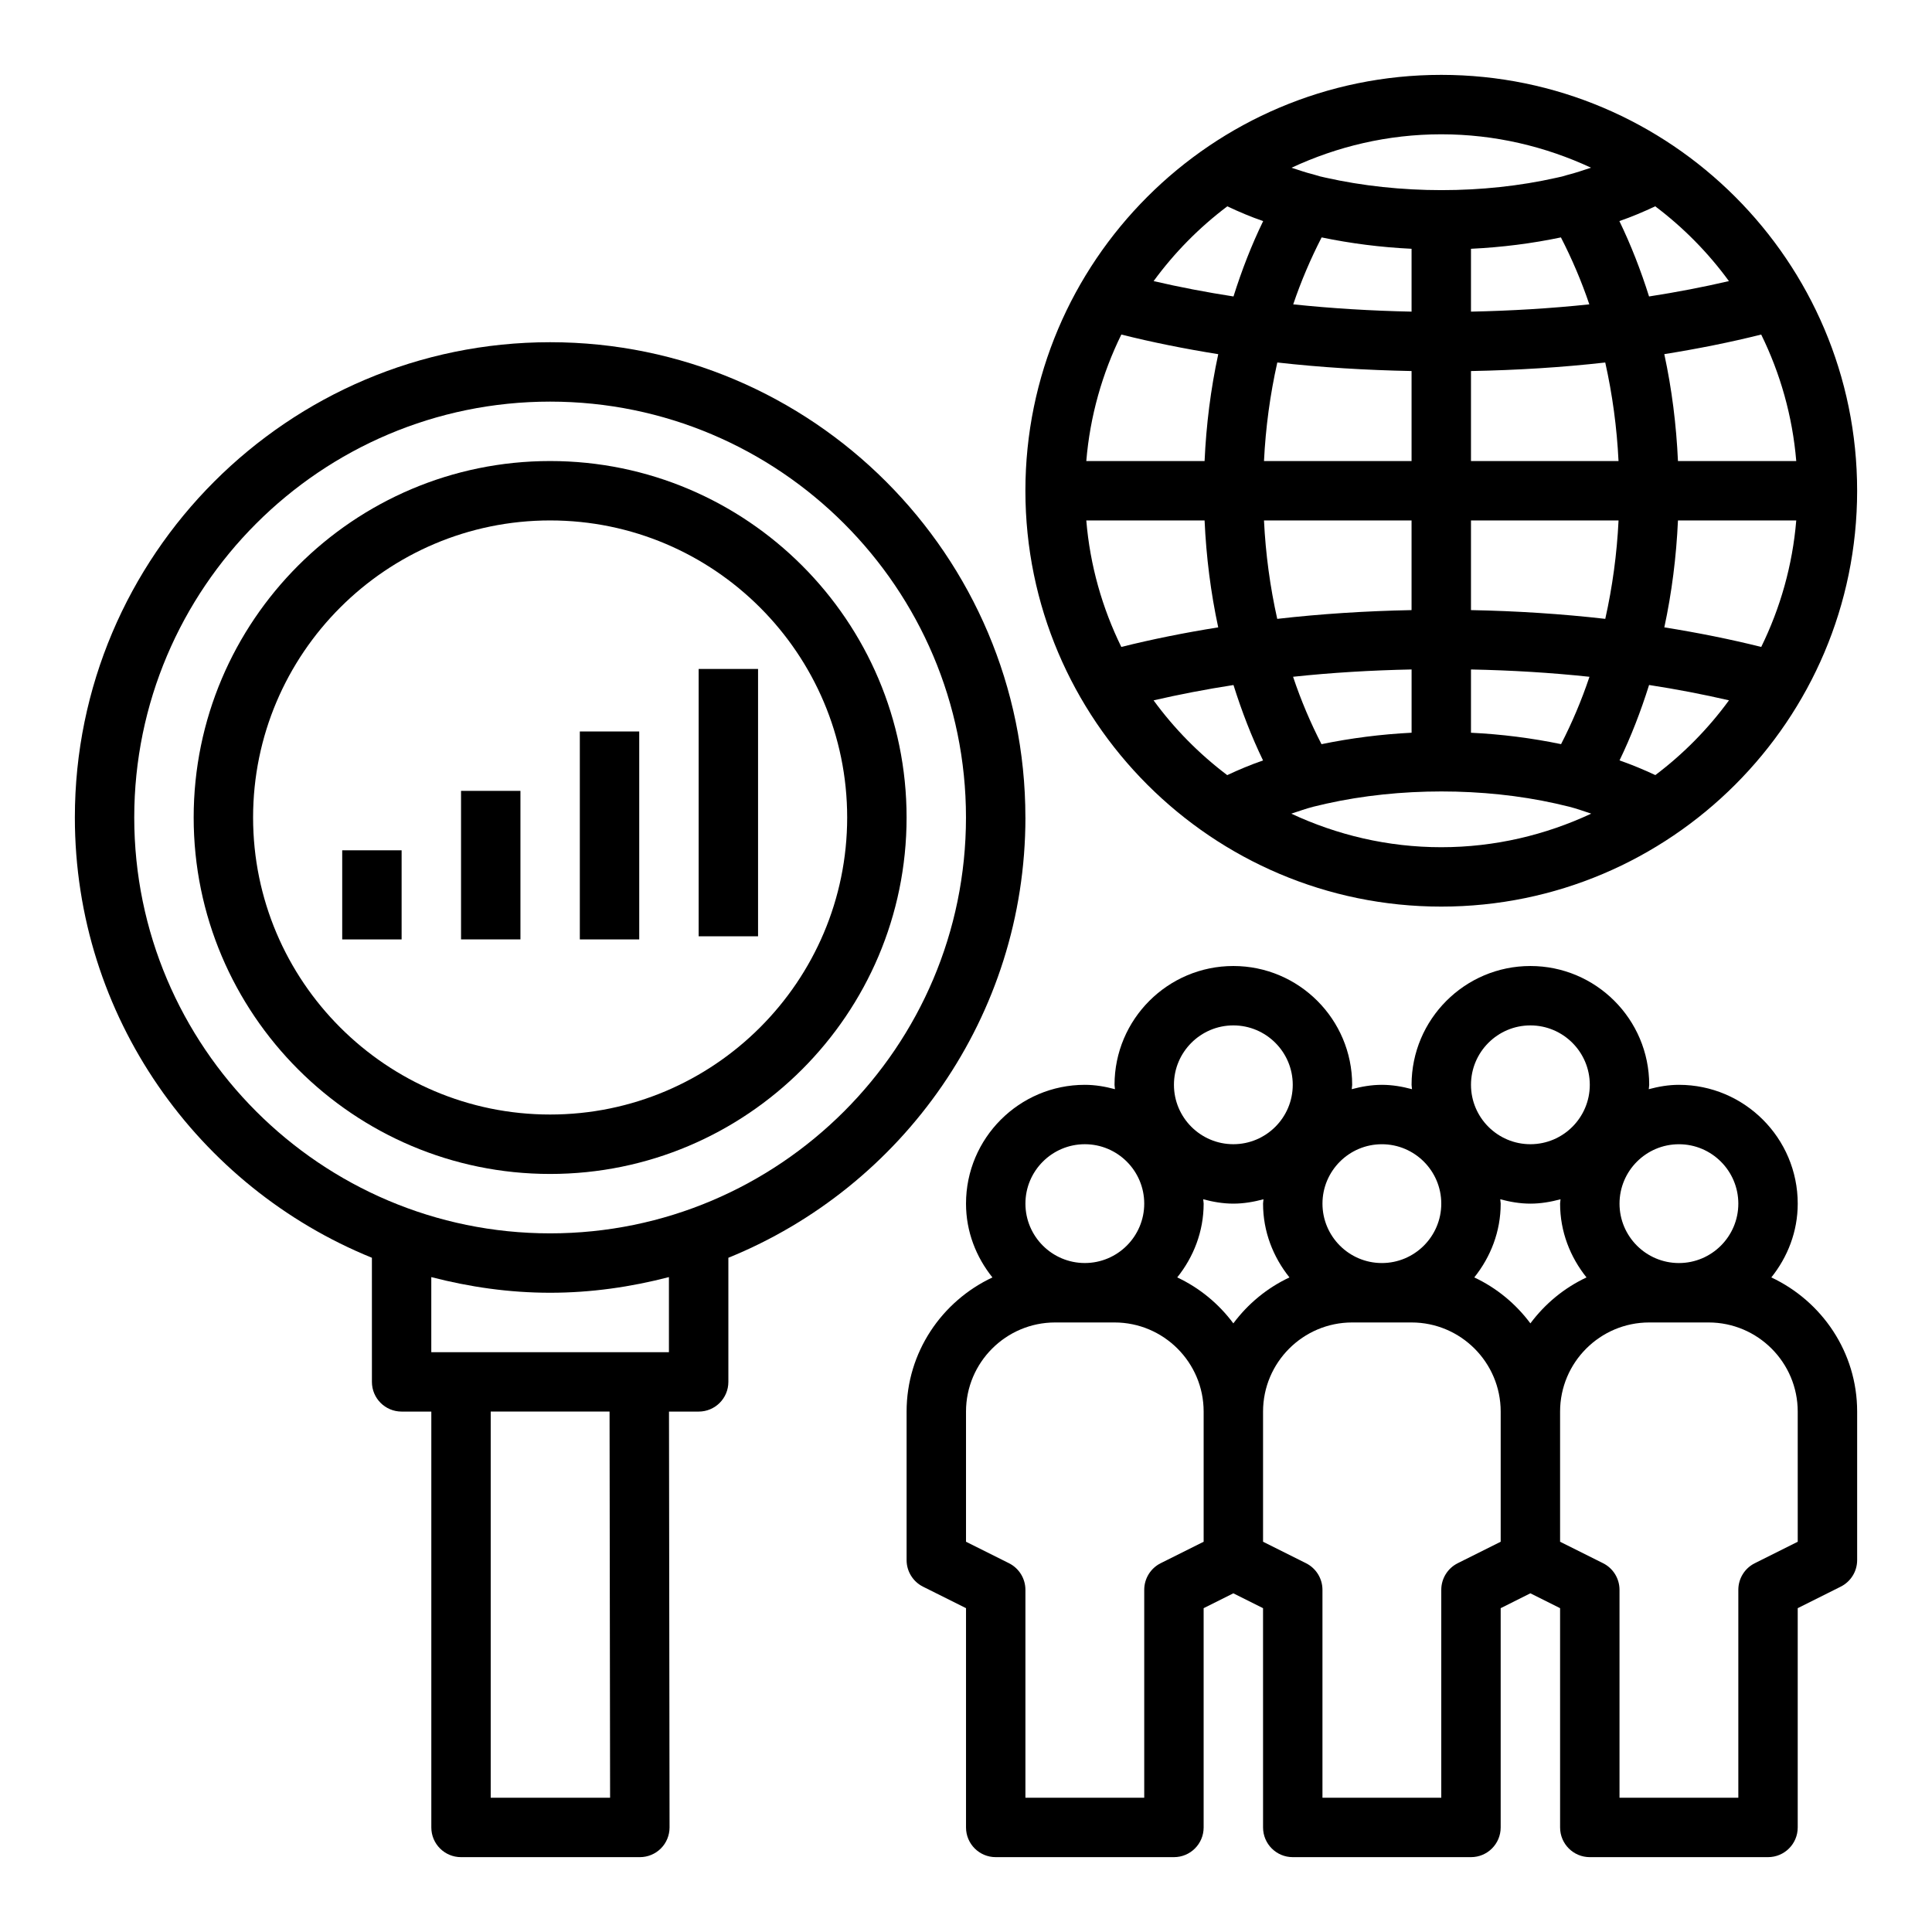
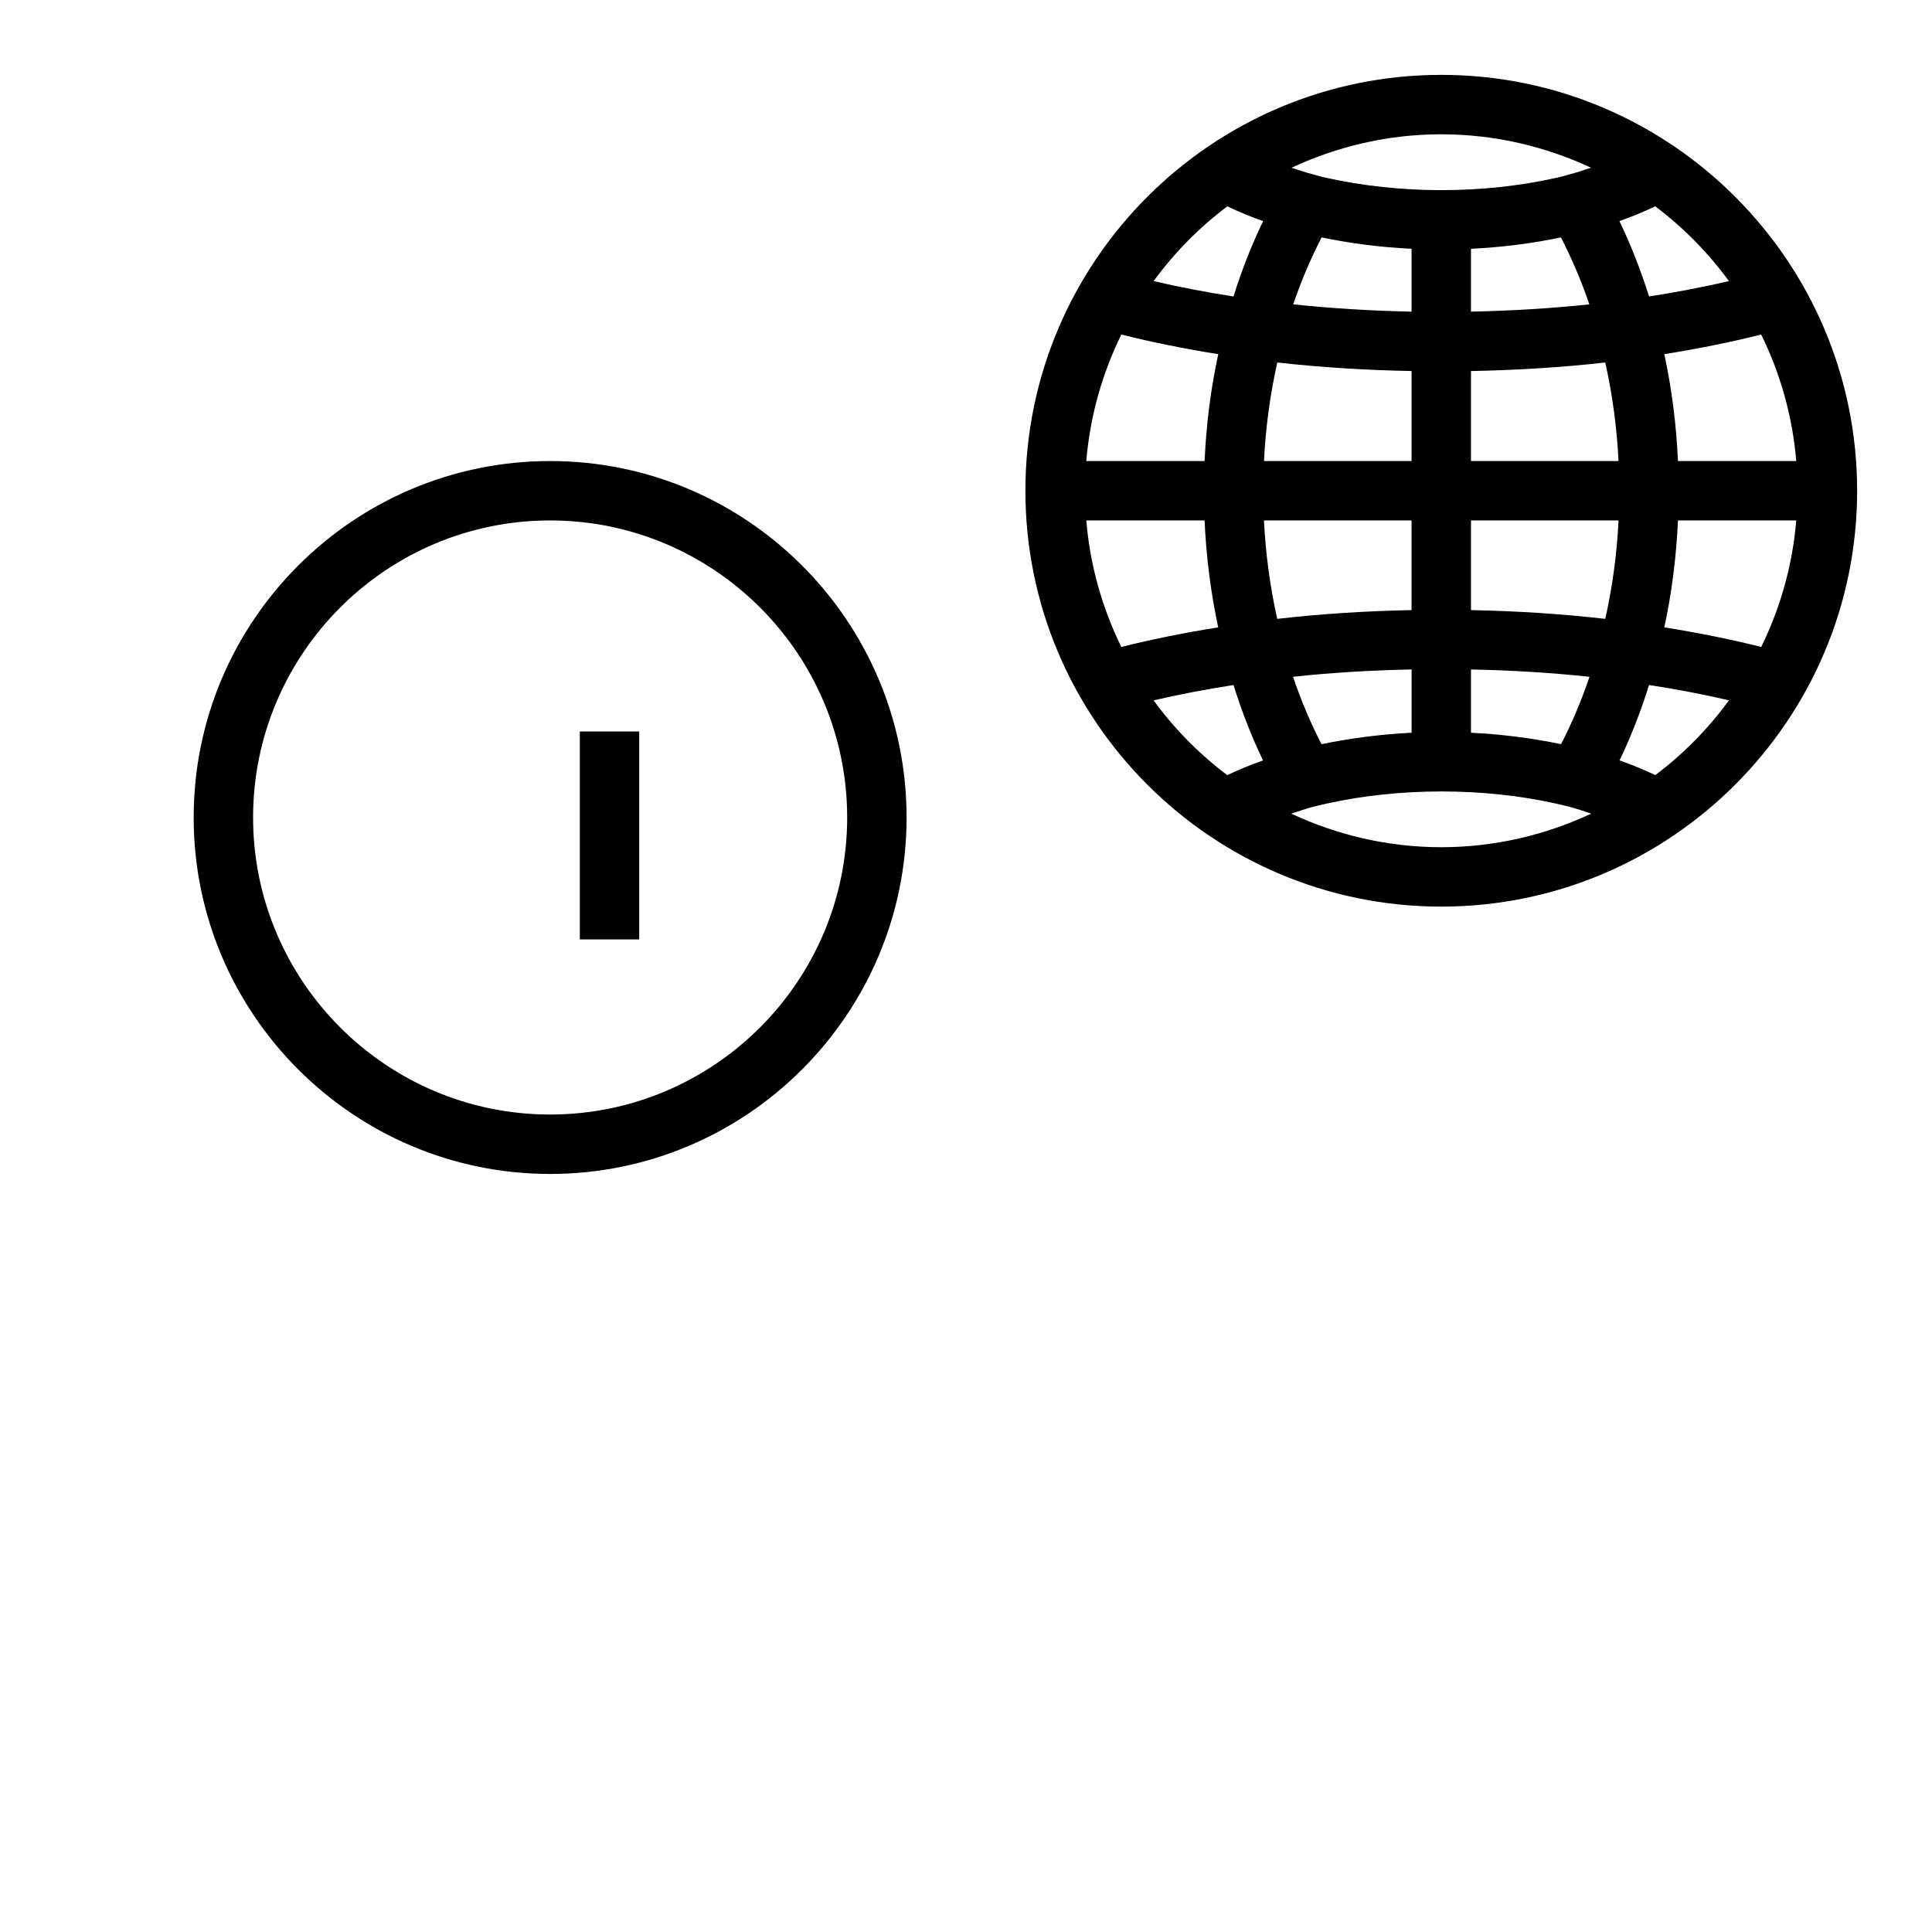
<svg xmlns="http://www.w3.org/2000/svg" fill="#000000" width="800px" height="800px" version="1.1" viewBox="144 144 512 512">
  <g>
    <path d="m525.95 163.84c-60.773 0-110.21 49.438-110.21 110.21 0 60.773 49.438 110.21 110.21 110.21 60.773 0 110.21-49.438 110.21-110.21 0.004-60.77-49.434-110.21-110.21-110.21zm76.234 54.656c-6.816 1.582-13.863 2.938-21.168 4.07-2.18-6.91-4.777-13.602-7.863-19.98 3.297-1.133 6.43-2.465 9.5-3.914 7.449 5.617 14.027 12.285 19.531 19.824zm-44.484 122.71c-7.731-1.605-15.742-2.629-23.875-3.023v-16.766c10.684 0.211 21.246 0.852 31.402 1.938-2.113 6.316-4.656 12.262-7.527 17.852zm-63.488 0.008c-2.875-5.59-5.414-11.523-7.535-17.863 10.148-1.086 20.719-1.723 31.41-1.938v16.766c-8.082 0.406-16.098 1.43-23.875 3.035zm0.031-134.3c7.676 1.598 15.641 2.621 23.836 3.016v16.656c-10.691-0.219-21.176-0.859-31.363-1.93 2.09-6.18 4.629-12.09 7.527-17.742zm63.418 0c2.898 5.644 5.434 11.555 7.527 17.742-10.188 1.078-20.676 1.707-31.363 1.93v-16.656c8.266-0.395 16.262-1.426 23.836-3.016zm-23.836 98.77v-23.758h39.109c-0.434 8.879-1.621 17.594-3.519 26.078-11.465-1.312-23.453-2.086-35.59-2.32zm-51.344 2.324c-1.898-8.477-3.078-17.191-3.512-26.078l39.109-0.004v23.758c-12.145 0.234-24.145 1.008-35.598 2.324zm51.344-41.824v-23.852c12.129-0.234 24.051-0.961 35.582-2.266 1.898 8.484 3.086 17.223 3.519 26.121zm-15.746-23.855v23.855h-39.109c0.434-8.887 1.621-17.617 3.527-26.121 11.535 1.301 23.453 2.031 35.582 2.266zm-54.852 23.855h-31.348c0.992-11.949 4.242-23.246 9.289-33.527 8.203 2.062 16.781 3.777 25.68 5.203-1.992 9.219-3.188 18.695-3.621 28.324zm0 15.742c0.434 9.637 1.629 19.113 3.613 28.332-8.949 1.426-17.523 3.148-25.68 5.188-5.039-10.281-8.289-21.57-9.281-33.52zm125.45 0h31.348c-0.992 11.949-4.242 23.238-9.281 33.52-8.156-2.039-16.734-3.762-25.68-5.188 1.984-9.227 3.18-18.695 3.613-28.332zm0-15.742c-0.434-9.645-1.629-19.113-3.621-28.332 8.887-1.426 17.477-3.133 25.68-5.195 5.047 10.281 8.289 21.578 9.289 33.527zm-23.035-77.738c-2.102 0.66-4.109 1.395-6.359 1.945-0.836 0.277-1.691 0.504-2.859 0.73-19.246 4.336-41.414 4.394-61.195-0.055-0.898-0.164-1.754-0.402-3.258-0.867-1.953-0.465-3.801-1.148-5.699-1.746 12.074-5.629 25.496-8.863 39.68-8.863 14.188 0 27.609 3.234 39.691 8.855zm-96.391 10.234c3.109 1.465 6.242 2.793 9.5 3.914-3.094 6.375-5.691 13.074-7.863 19.973-7.297-1.133-14.352-2.488-21.168-4.07 5.504-7.527 12.082-14.203 19.531-19.816zm-19.539 130.92c6.777-1.559 13.824-2.922 21.176-4.062 2.203 7.008 4.793 13.707 7.832 19.988-3.363 1.164-6.488 2.481-9.492 3.891-7.449-5.621-14.023-12.289-19.516-19.816zm36.492 30.031c1.953-0.621 3.793-1.316 5.887-1.852l3.379-0.797c19.422-4.336 41.738-4.289 60.773-0.047l3.644 0.859c2.062 0.527 3.883 1.211 5.809 1.828-12.098 5.652-25.535 8.898-39.746 8.898-14.207 0-27.645-3.246-39.746-8.891zm96.48-10.223c-3.008-1.41-6.141-2.723-9.492-3.891 3.039-6.281 5.629-12.988 7.832-19.988 7.352 1.133 14.398 2.496 21.176 4.062-5.504 7.535-12.074 14.203-19.516 19.816z" />
-     <path d="m415.74 360.64c0-69.445-56.504-125.95-125.95-125.95-69.445 0.004-125.95 56.508-125.95 125.95 0 52.742 32.621 97.953 78.719 116.68l0.004 32.891c0 4.352 3.519 7.871 7.871 7.871h7.871v110.21c0 4.352 3.519 7.871 7.871 7.871h47.391c2.094 0 4.094-0.828 5.574-2.305 1.48-1.48 2.297-3.488 2.297-5.574l-0.148-110.2h7.863c4.352 0 7.871-3.519 7.871-7.871v-32.891c46.102-18.727 78.723-63.934 78.723-116.68zm-110.06 259.78h-31.637v-102.34h31.496zm15.594-118.08h-62.977v-19.895c10.086 2.613 20.602 4.148 31.488 4.148 10.887 0 21.402-1.535 31.488-4.148zm-31.488-31.488c-60.773 0-110.21-49.438-110.21-110.21 0-60.773 49.438-110.21 110.21-110.21 60.773 0 110.21 49.438 110.21 110.21 0.004 60.77-49.434 110.21-110.21 110.21z" />
    <path d="m289.79 266.18c-52.09 0-94.465 42.375-94.465 94.465s42.375 94.465 94.465 94.465c52.09 0 94.465-42.375 94.465-94.465s-42.375-94.465-94.465-94.465zm0 173.18c-43.406 0-78.719-35.312-78.719-78.719s35.312-78.719 78.719-78.719 78.719 35.312 78.719 78.719c0.004 43.402-35.312 78.719-78.719 78.719z" />
-     <path d="m234.69 369.34h15.742v23.617h-15.742z" />
-     <path d="m266.18 353.59h15.742v39.359h-15.742z" />
    <path d="m297.66 337.85h15.742v55.105h-15.742z" />
-     <path d="m329.15 321.28h15.742v70.848h-15.742z" />
-     <path d="m613.42 482.53c4.312-5.391 6.996-12.129 6.996-19.551 0-17.367-14.121-31.488-31.488-31.488-2.777 0-5.422 0.473-7.988 1.156 0.016-0.395 0.117-0.766 0.117-1.156 0-17.367-14.121-31.488-31.488-31.488-17.367 0-31.488 14.121-31.488 31.488 0 0.395 0.102 0.762 0.117 1.156-2.566-0.688-5.211-1.156-7.988-1.156-2.777 0-5.422 0.473-7.988 1.156 0.016-0.395 0.117-0.766 0.117-1.156 0-17.367-14.121-31.488-31.488-31.488-17.367 0-31.488 14.121-31.488 31.488 0 0.395 0.102 0.762 0.117 1.156-2.566-0.688-5.211-1.156-7.988-1.156-17.367 0-31.488 14.121-31.488 31.488 0 7.422 2.684 14.16 7 19.555-13.395 6.289-22.746 19.805-22.746 35.547v39.359c0 2.984 1.684 5.707 4.352 7.047l11.395 5.691v58.113c0 4.352 3.519 7.871 7.871 7.871h47.23c4.352 0 7.871-3.519 7.871-7.871v-58.109l7.871-3.938 7.871 3.938 0.004 58.109c0 4.352 3.519 7.871 7.871 7.871h47.23c4.352 0 7.871-3.519 7.871-7.871v-58.109l7.871-3.938 7.871 3.938 0.004 58.109c0 4.352 3.519 7.871 7.871 7.871h47.23c4.352 0 7.871-3.519 7.871-7.871v-58.109l11.391-5.699c2.676-1.336 4.359-4.059 4.359-7.043v-39.359c0-15.742-9.352-29.258-22.742-35.551zm-8.746-19.551c0 8.684-7.062 15.742-15.742 15.742-8.684 0-15.742-7.062-15.742-15.742 0-8.684 7.062-15.742 15.742-15.742 8.68-0.004 15.742 7.059 15.742 15.742zm-55.105 31.73c-3.871-5.195-8.949-9.398-14.871-12.18 4.316-5.391 7-12.129 7-19.551 0-0.395-0.102-0.762-0.117-1.156 2.566 0.684 5.211 1.156 7.988 1.156s5.422-0.473 7.988-1.156c-0.012 0.391-0.117 0.762-0.117 1.156 0 7.422 2.684 14.16 7 19.555-5.922 2.777-10.996 6.981-14.871 12.176zm0-78.965c8.684 0 15.742 7.062 15.742 15.742 0 8.684-7.062 15.742-15.742 15.742-8.684 0-15.742-7.062-15.742-15.742s7.066-15.742 15.742-15.742zm-23.617 47.234c0 8.684-7.062 15.742-15.742 15.742-8.684 0-15.742-7.062-15.742-15.742 0-8.684 7.062-15.742 15.742-15.742 8.684-0.004 15.742 7.059 15.742 15.742zm-55.102 31.73c-3.871-5.195-8.949-9.398-14.871-12.18 4.312-5.391 7-12.129 7-19.551 0-0.395-0.102-0.762-0.117-1.156 2.562 0.684 5.207 1.156 7.988 1.156 2.777 0 5.422-0.473 7.988-1.156-0.016 0.391-0.117 0.762-0.117 1.156 0 7.422 2.684 14.16 7 19.555-5.922 2.777-11 6.981-14.871 12.176zm0-78.965c8.684 0 15.742 7.062 15.742 15.742 0 8.684-7.062 15.742-15.742 15.742-8.684 0-15.742-7.062-15.742-15.742-0.004-8.68 7.066-15.742 15.742-15.742zm-39.359 31.488c8.684 0 15.742 7.062 15.742 15.742 0 8.684-7.062 15.742-15.742 15.742-8.684 0-15.742-7.062-15.742-15.742-0.004-8.68 7.066-15.742 15.742-15.742zm20.094 111.04c-2.668 1.34-4.352 4.062-4.352 7.047v55.105h-31.488v-55.105c0-2.984-1.684-5.707-4.352-7.047l-11.391-5.691v-34.496c0-13.02 10.598-23.617 23.617-23.617h15.742c13.02 0 23.617 10.598 23.617 23.617v34.496zm78.723 0c-2.668 1.34-4.356 4.062-4.356 7.047v55.105h-31.488v-55.105c0-2.984-1.684-5.707-4.352-7.047l-11.391-5.691v-34.496c0-13.02 10.598-23.617 23.617-23.617h15.742c13.02 0 23.617 10.598 23.617 23.617v34.496zm90.109-5.691-11.391 5.699c-2.668 1.332-4.352 4.055-4.352 7.039v55.105h-31.488v-55.105c0-2.984-1.684-5.707-4.352-7.047l-11.395-5.691v-34.496c0-13.02 10.598-23.617 23.617-23.617h15.742c13.02 0 23.617 10.598 23.617 23.617z" />
  </g>
</svg>